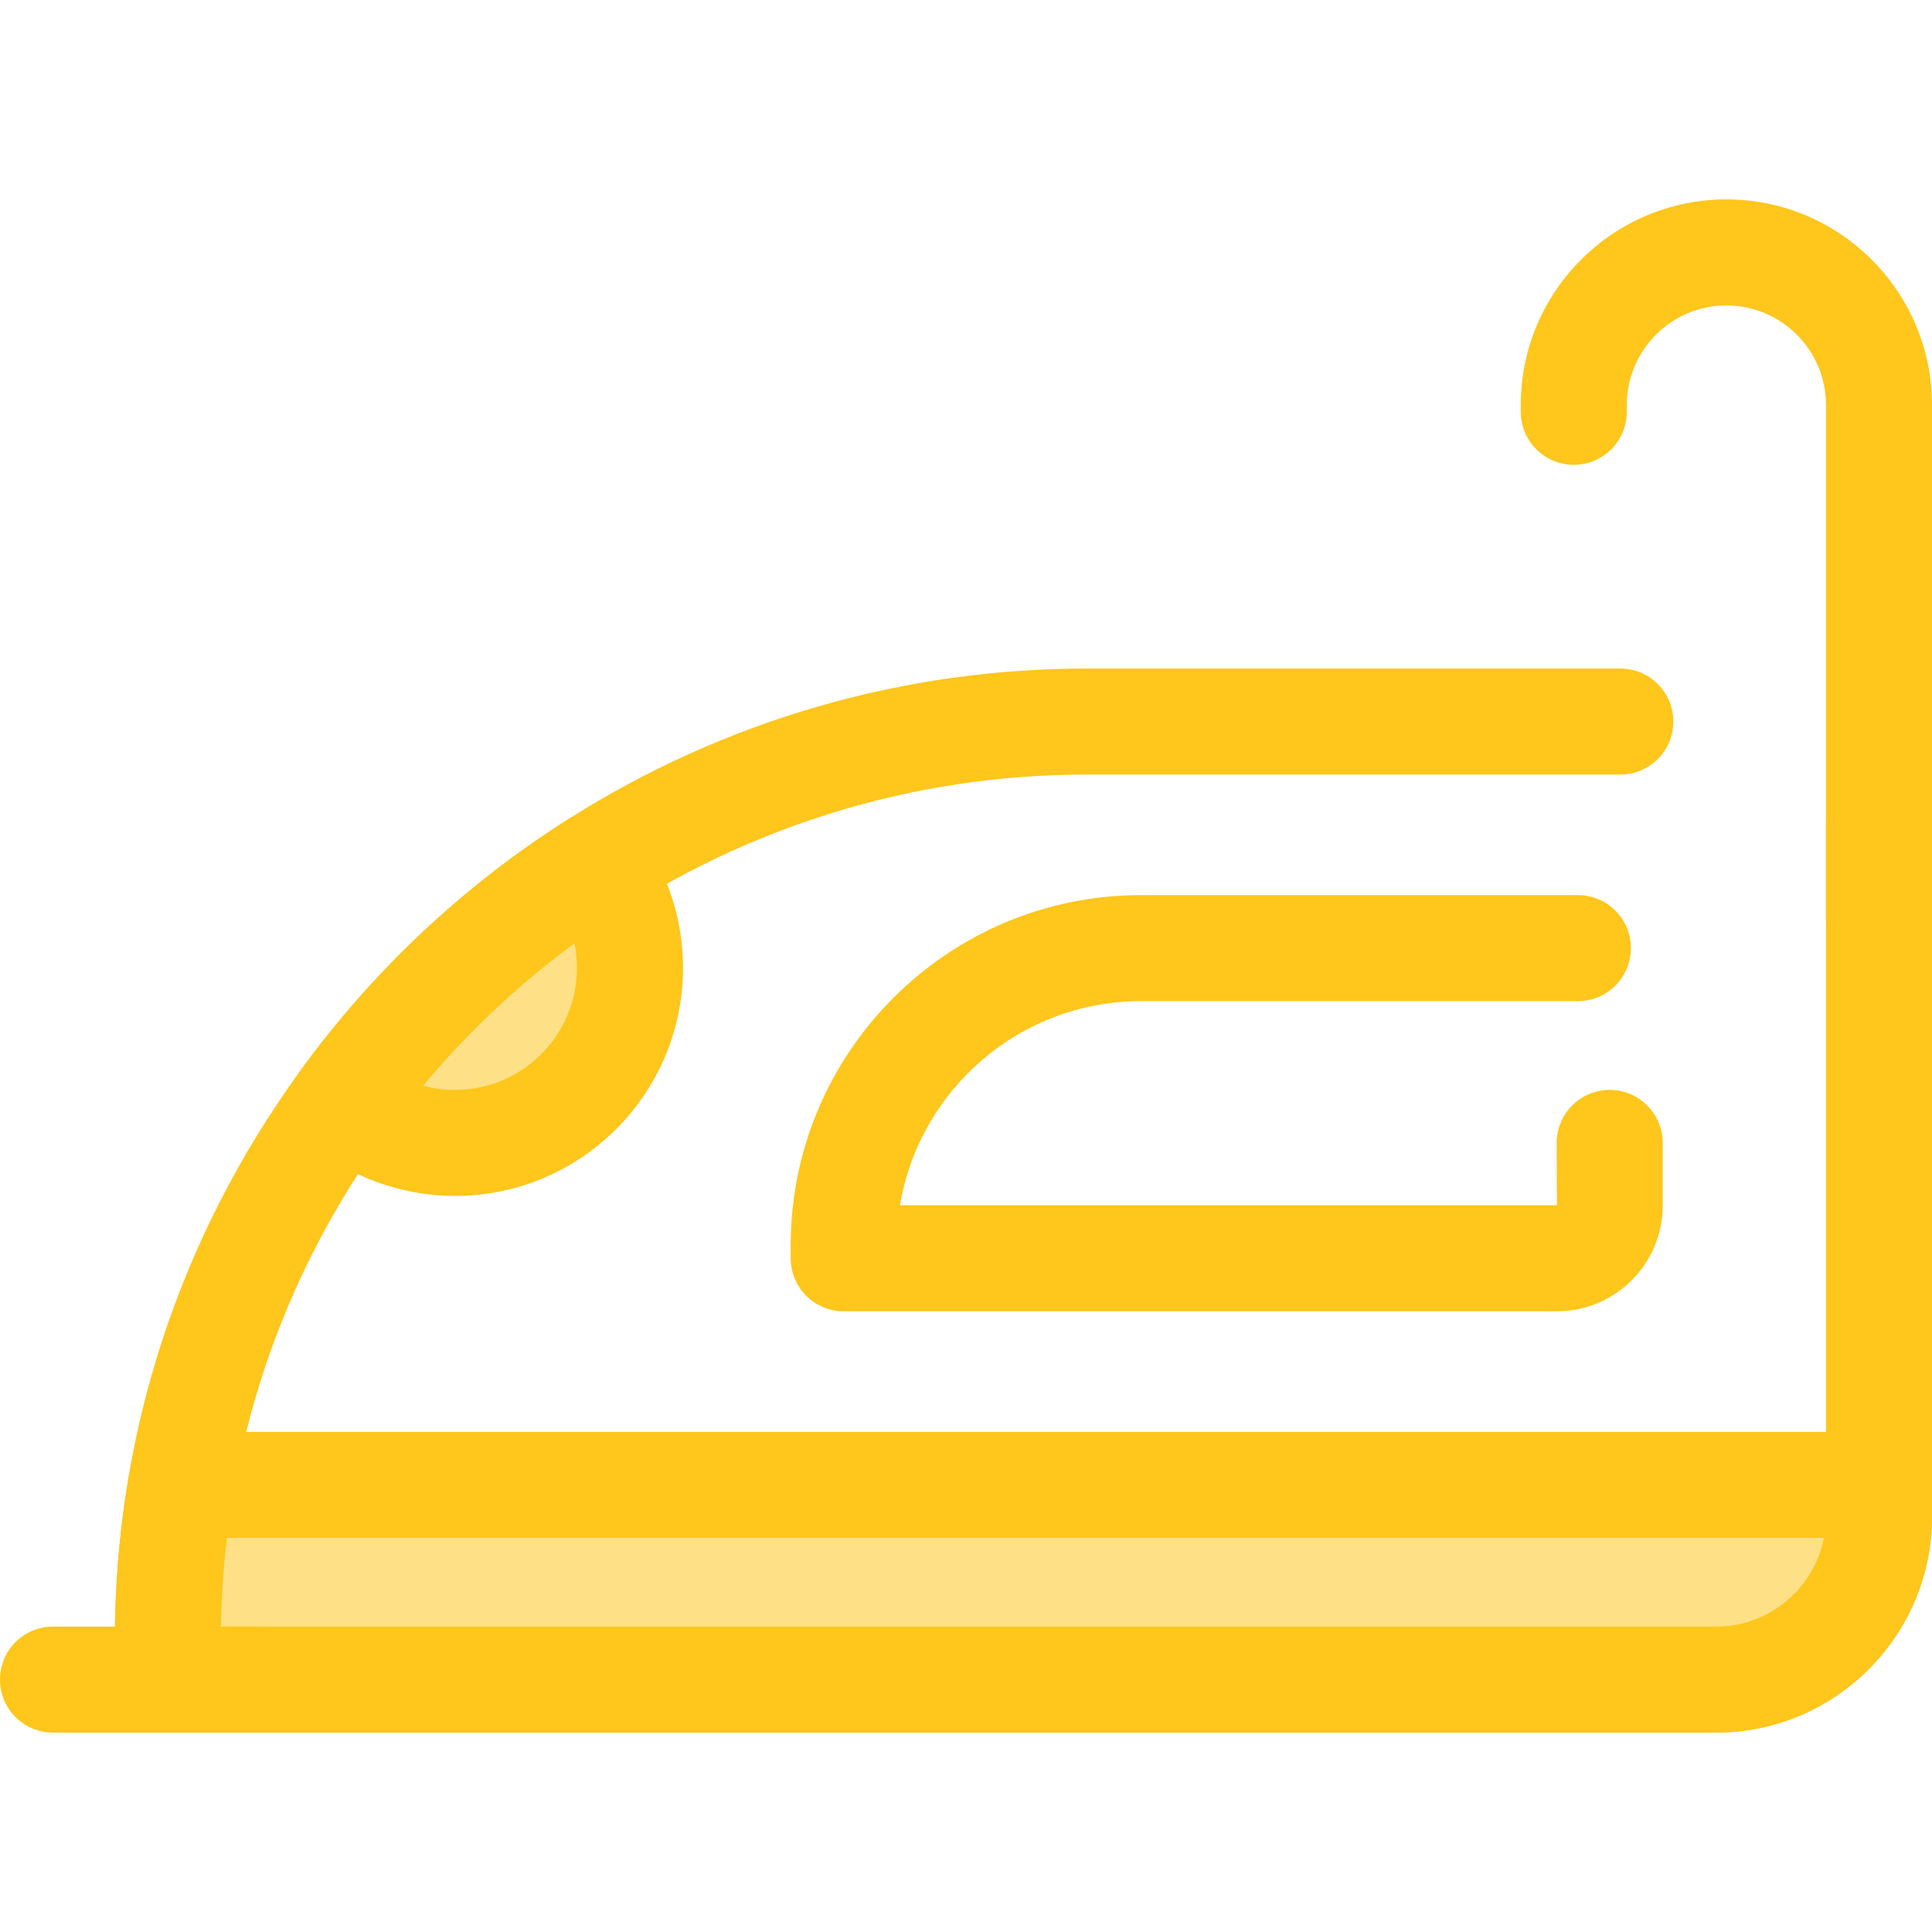
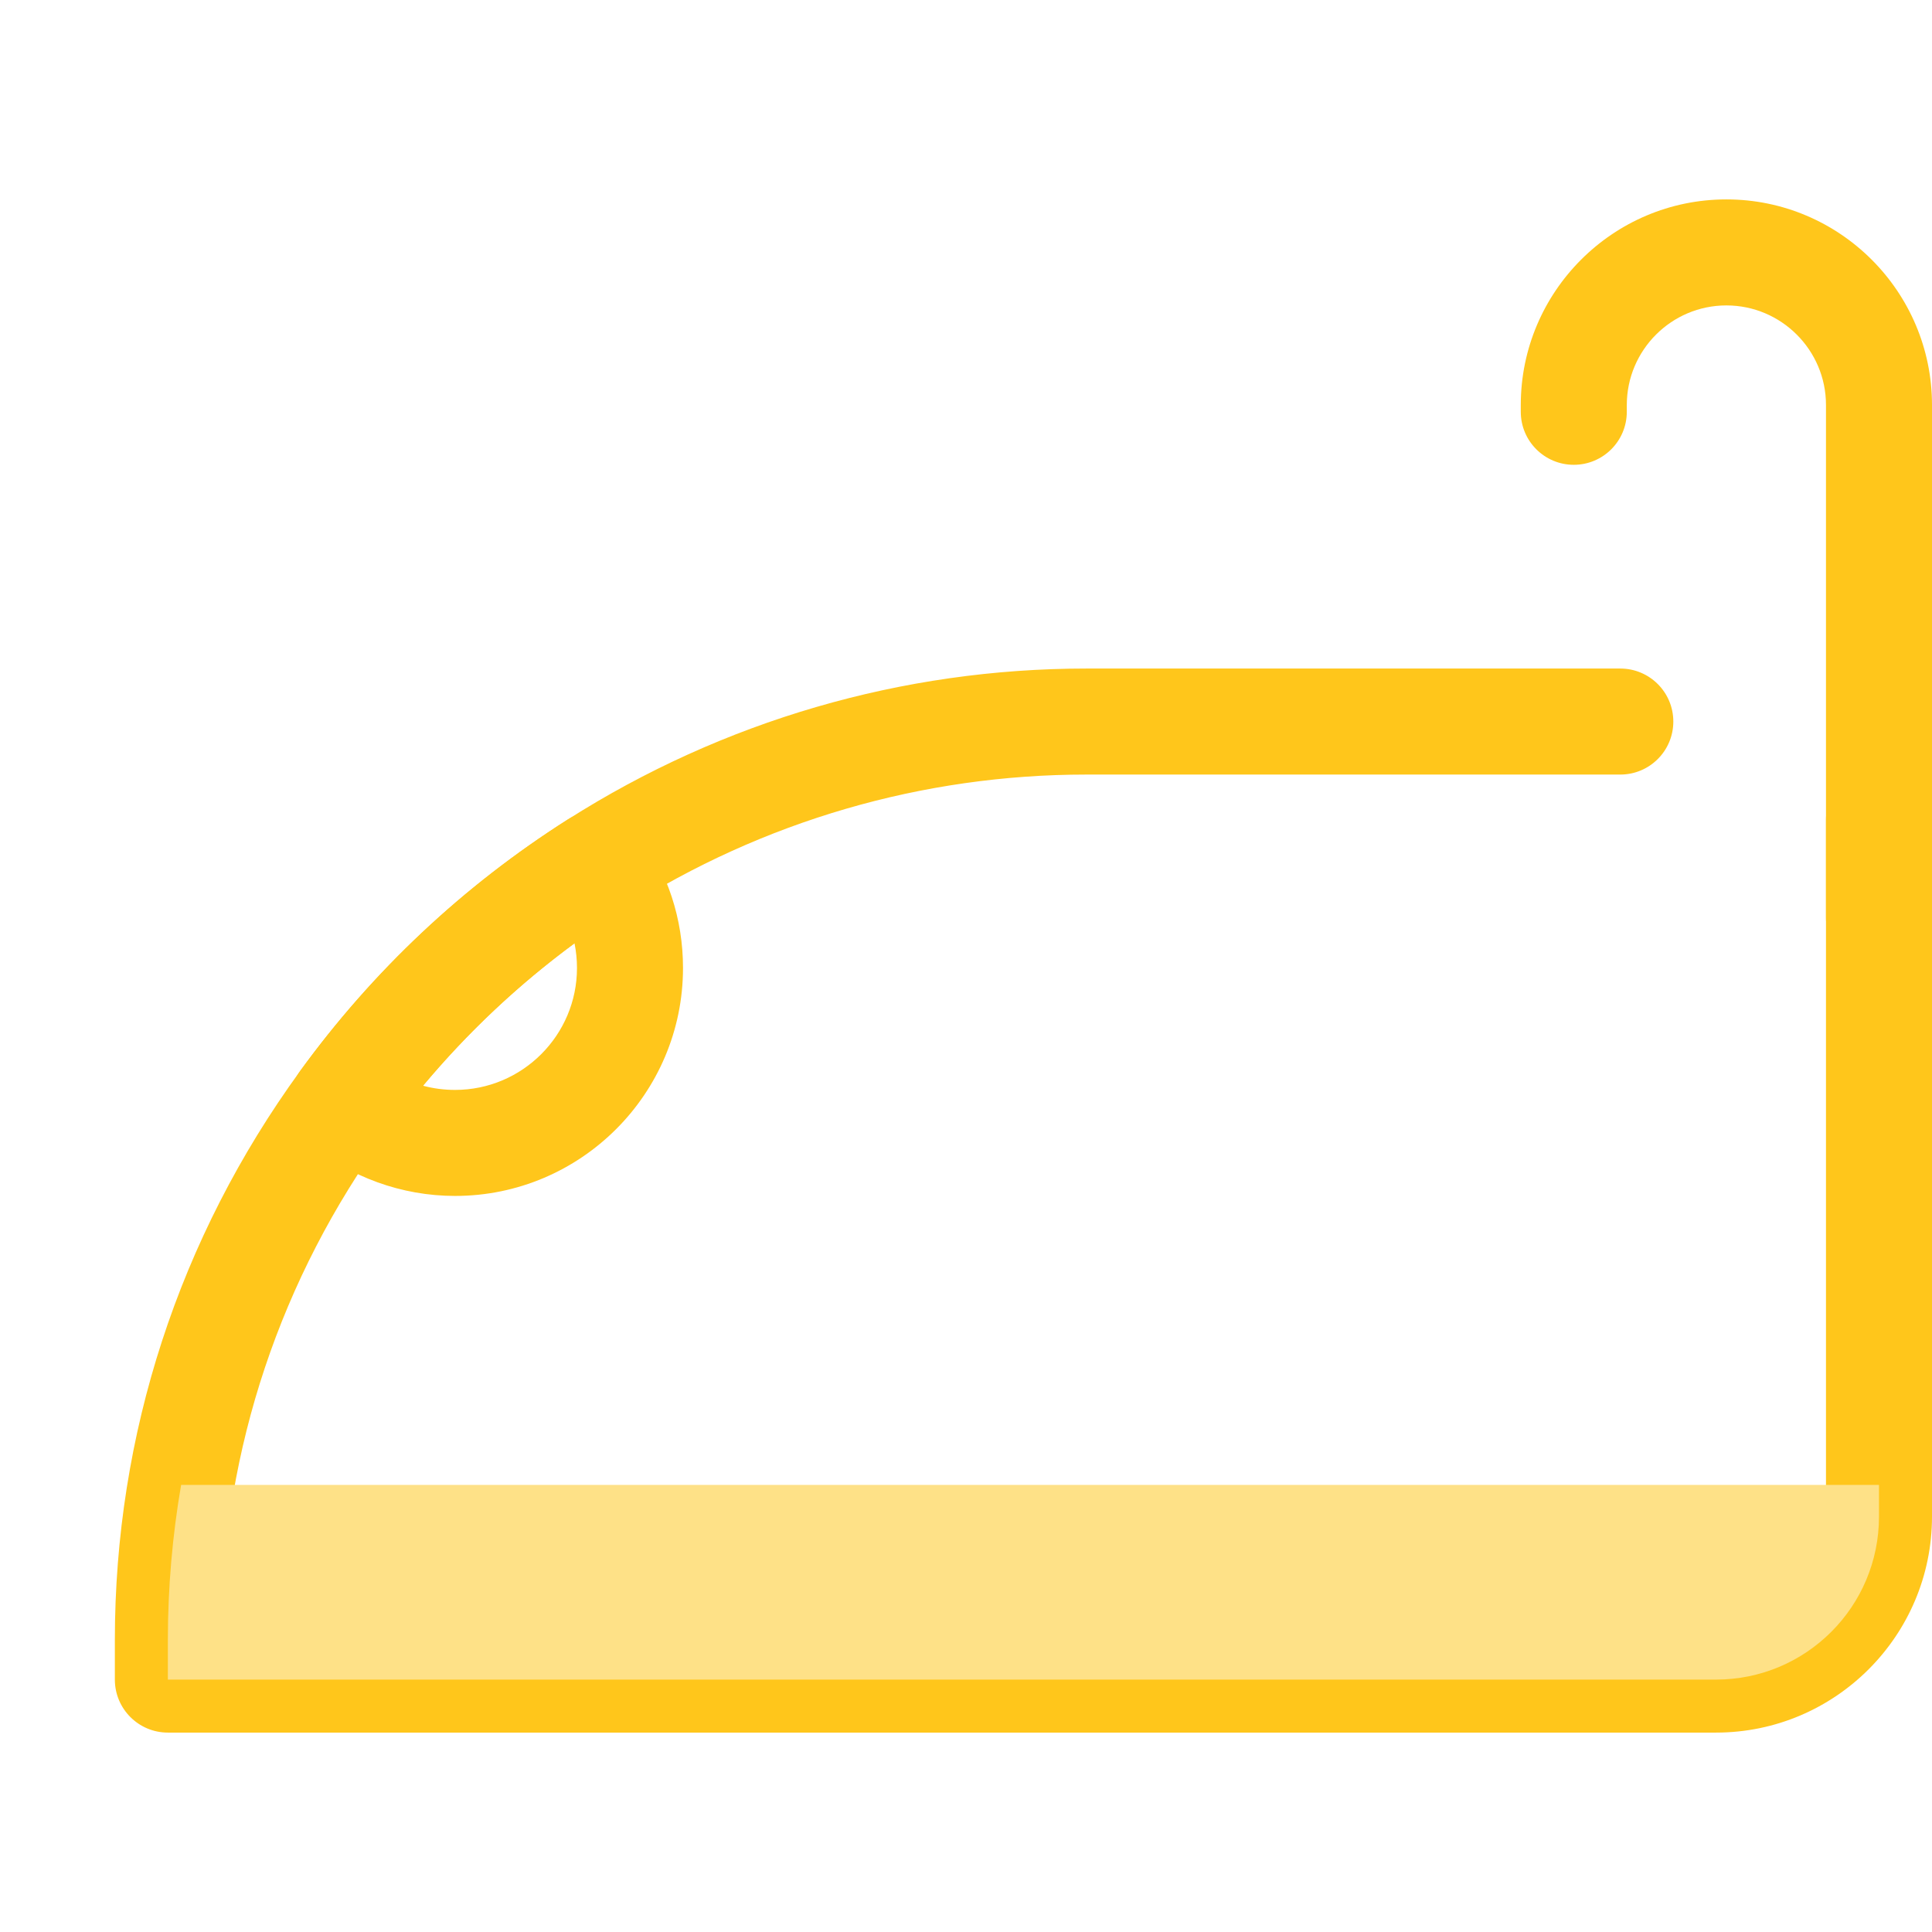
<svg xmlns="http://www.w3.org/2000/svg" height="800px" width="800px" version="1.1" id="Layer_1" viewBox="0 0 512 512" xml:space="preserve">
  <g>
    <path style="fill:#FFC61B;" d="M454.769,459.155H44.486c-7.759,0-14.048-6.289-14.048-14.048v-10.494   c0-54.453,16.974-106.586,49.085-150.762c19.331-26.611,43.183-49.034,70.893-66.643c41.184-26.191,88.72-40.037,137.464-40.037   h141.519c7.759,0,14.048,6.289,14.048,14.048s-6.289,14.048-14.048,14.048H287.88c-43.394,0-85.716,12.327-122.391,35.651   c-24.716,15.707-45.99,35.707-63.237,59.449C74.35,338.751,59.281,383.868,58.56,431.059h396.209   c16.065,0,29.135-13.07,29.135-29.135v-184.66c0-7.759,6.289-14.048,14.048-14.048c7.759,0,14.048,6.289,14.048,14.048v184.66   C512,433.481,486.326,459.155,454.769,459.155z" />
-     <path style="fill:#FFC61B;" d="M412.607,347.502H223.588c-7.759,0-14.048-6.289-14.048-14.048v-3.397   c0-51.195,41.649-92.845,92.845-92.845h115.773c7.759,0,14.048,6.289,14.048,14.048c0,7.759-6.289,14.048-14.048,14.048H302.385   c-32.077,0-58.781,23.445-63.873,54.098h174.096l-0.067-16.52c0-7.759,6.289-14.048,14.048-14.048   c7.759,0,14.048,6.289,14.048,14.048v16.588C440.637,334.927,428.062,347.502,412.607,347.502z" />
  </g>
  <path style="fill:#FEE187;" d="M47.999,393.509c-2.3,13.372-3.513,27.103-3.513,41.106v10.494h410.278  c23.852,0,43.186-19.336,43.186-43.186v-8.412H47.999V393.509z" />
  <g>
-     <path style="fill:#FFC61B;" d="M454.762,459.156H44.486c-7.759,0-14.048-6.289-14.048-14.048v-10.494   c0-14.513,1.25-29.144,3.717-43.485c1.159-6.742,7.004-11.668,13.844-11.668h449.95c7.759,0,14.048,6.289,14.048,14.048v8.412   C511.997,433.481,486.322,459.156,454.762,459.156z M58.562,431.06h396.202c14.141,0,25.961-10.123,28.593-23.502H60.146   C59.215,415.366,58.684,423.226,58.562,431.06z" />
-     <path style="fill:#FFC61B;" d="M67.43,459.156H14.048C6.289,459.156,0,452.867,0,445.108c0-7.759,6.289-14.048,14.048-14.048H67.43   c7.759,0,14.048,6.289,14.048,14.048C81.478,452.867,75.189,459.156,67.43,459.156z" />
-   </g>
-   <path style="fill:#FEE187;" d="M166.955,256.527c0,25.595-20.763,46.358-46.358,46.358c-11.309,0-21.662-4.046-29.711-10.775  c18.164-25.005,40.936-46.442,67.065-63.047C163.612,236.748,166.955,246.258,166.955,256.527z" />
+     </g>
  <g>
    <path style="fill:#FFC61B;" d="M120.597,316.934c-14.136,0-27.888-4.988-38.72-14.045c-5.668-4.738-6.698-13.058-2.356-19.035   c19.334-26.615,43.186-49.038,70.896-66.646c6.232-3.96,14.464-2.42,18.844,3.523c7.683,10.426,11.743,22.805,11.743,35.797   C181.003,289.835,153.905,316.934,120.597,316.934z M112.108,287.727c2.727,0.735,5.571,1.111,8.488,1.111   c17.816,0,32.31-14.495,32.31-32.31c0-2.224-0.222-4.414-0.657-6.545C137.394,260.926,123.963,273.554,112.108,287.727z" />
    <path style="fill:#FFC61B;" d="M497.952,257.244c-7.759,0-14.048-6.289-14.048-14.048V107.332c0-14.552-11.84-26.392-26.393-26.392   s-26.393,11.84-26.393,26.392v1.798c0,7.759-6.289,14.048-14.048,14.048c-7.759,0-14.048-6.289-14.048-14.048v-1.798   c0-30.044,24.443-54.488,54.489-54.488S512,77.287,512,107.332v135.864C512,250.955,505.711,257.244,497.952,257.244z" />
  </g>
</svg>